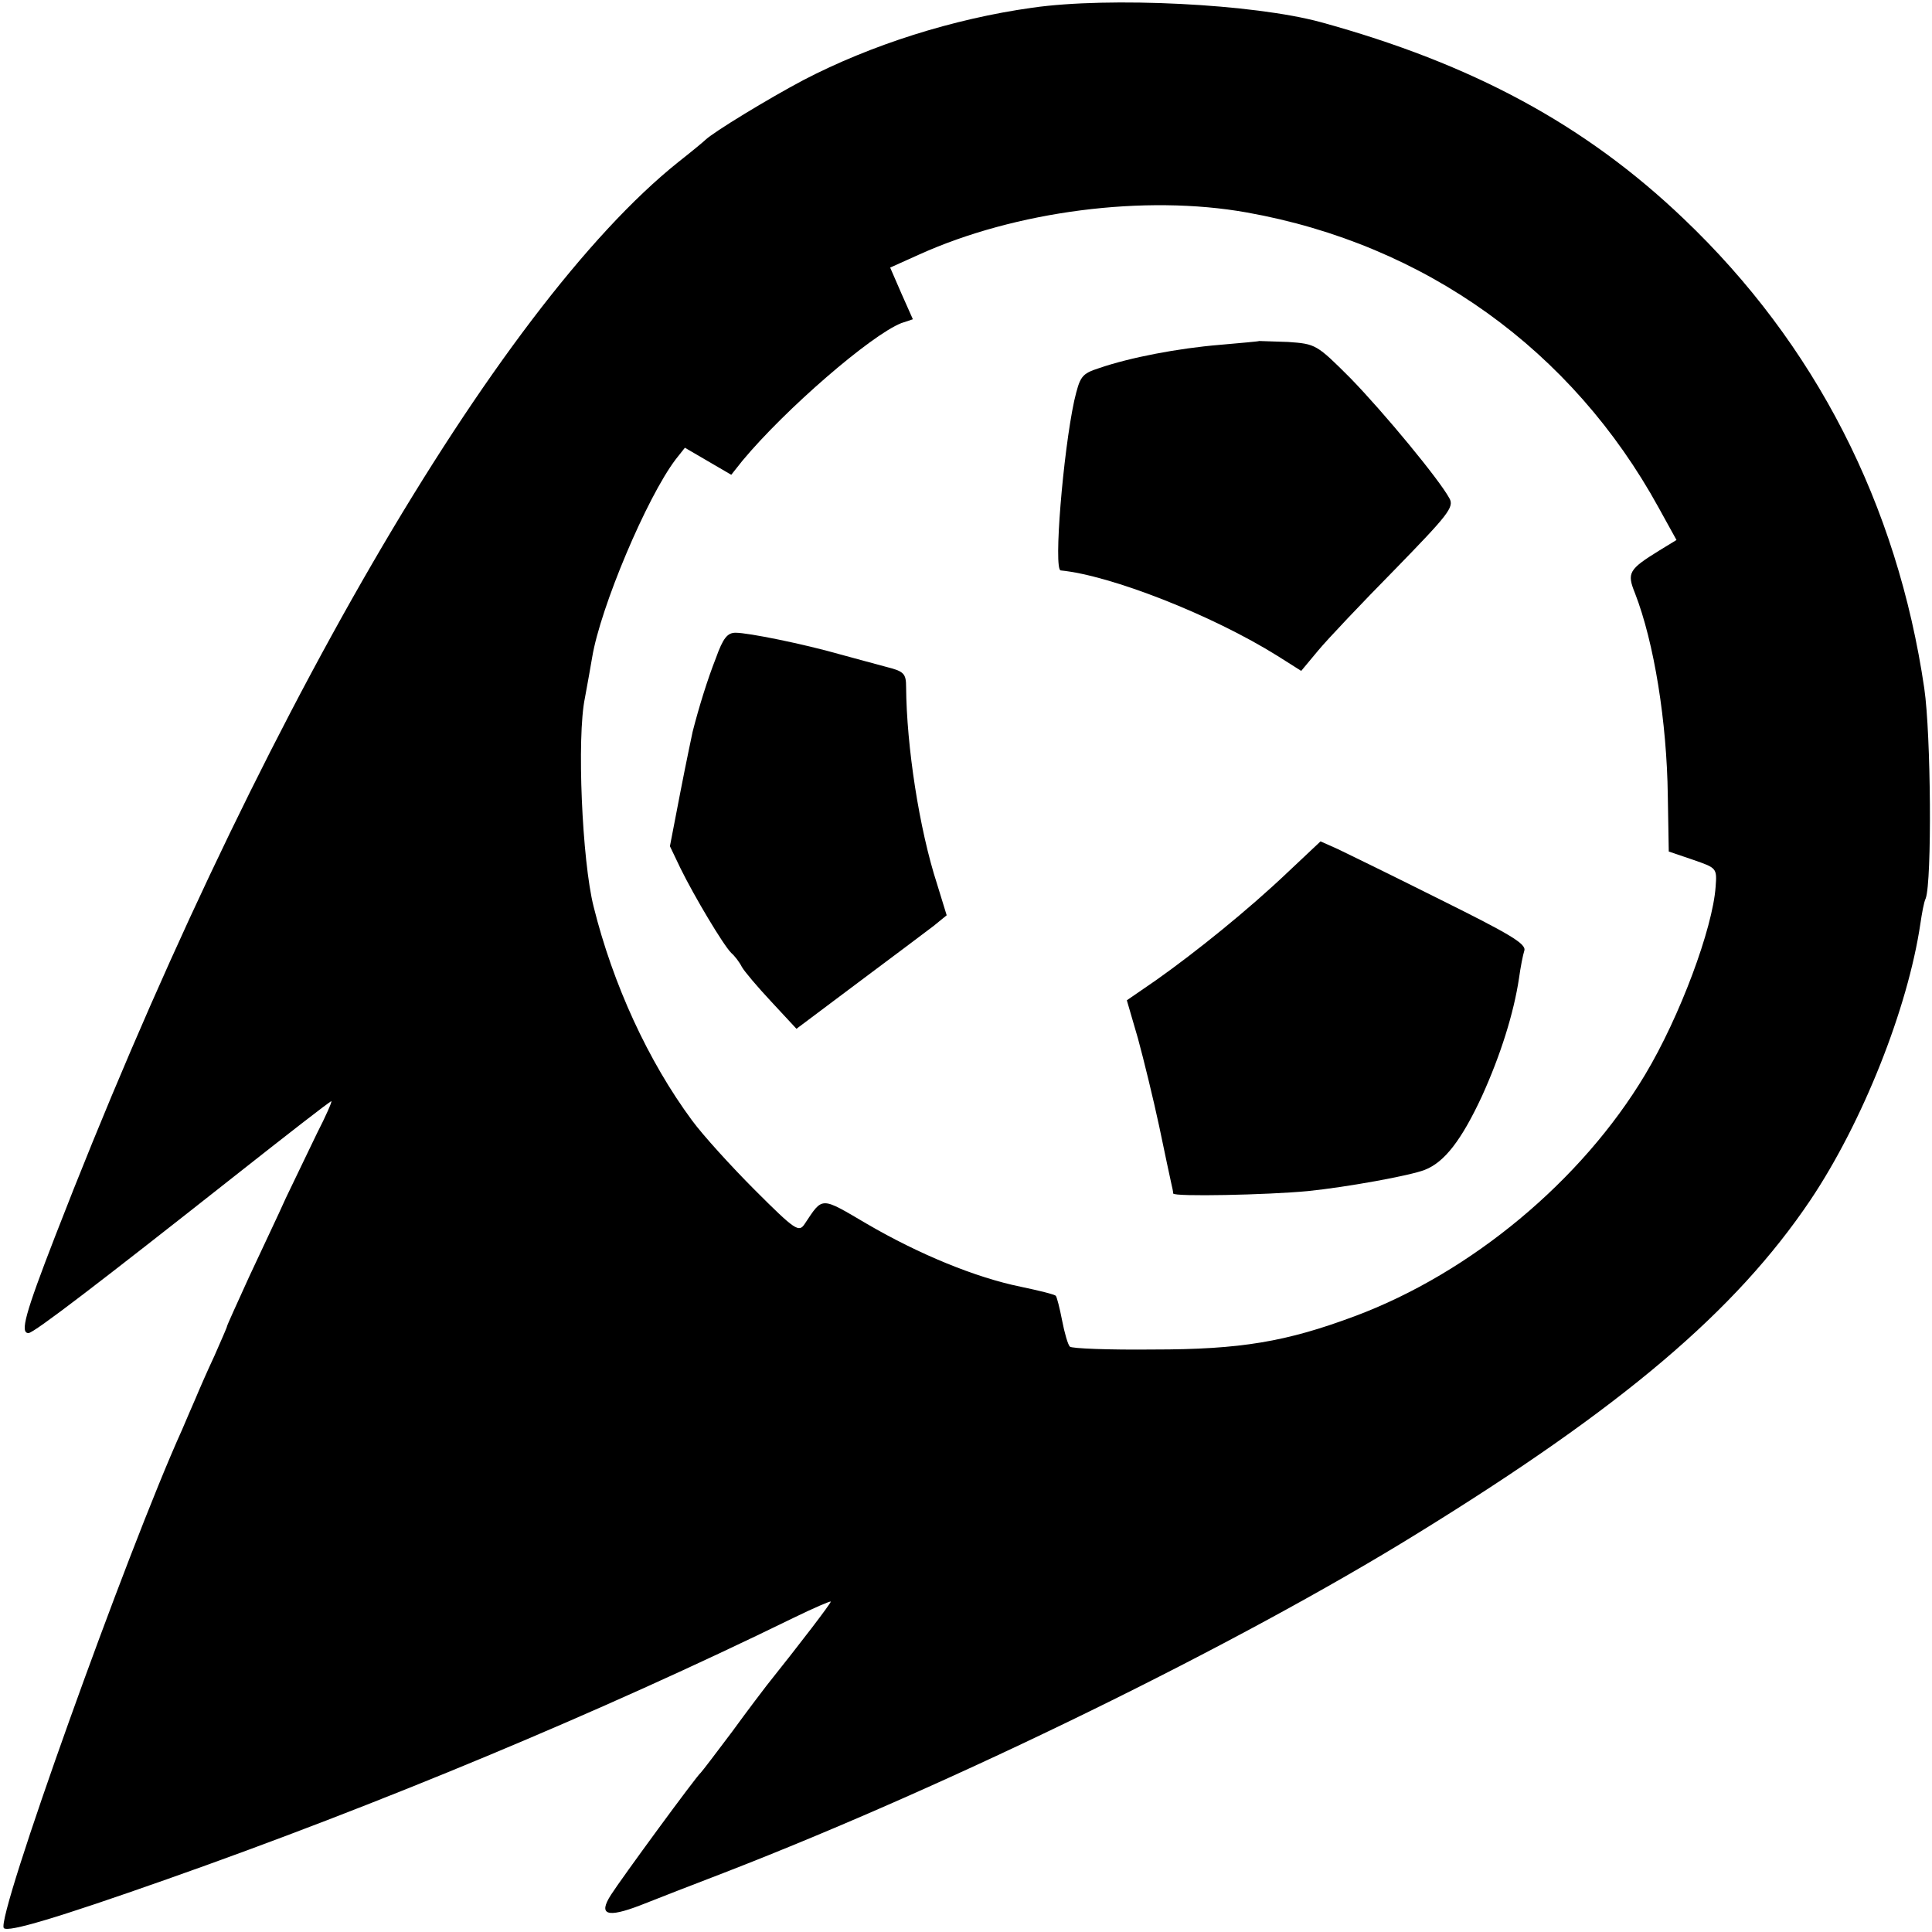
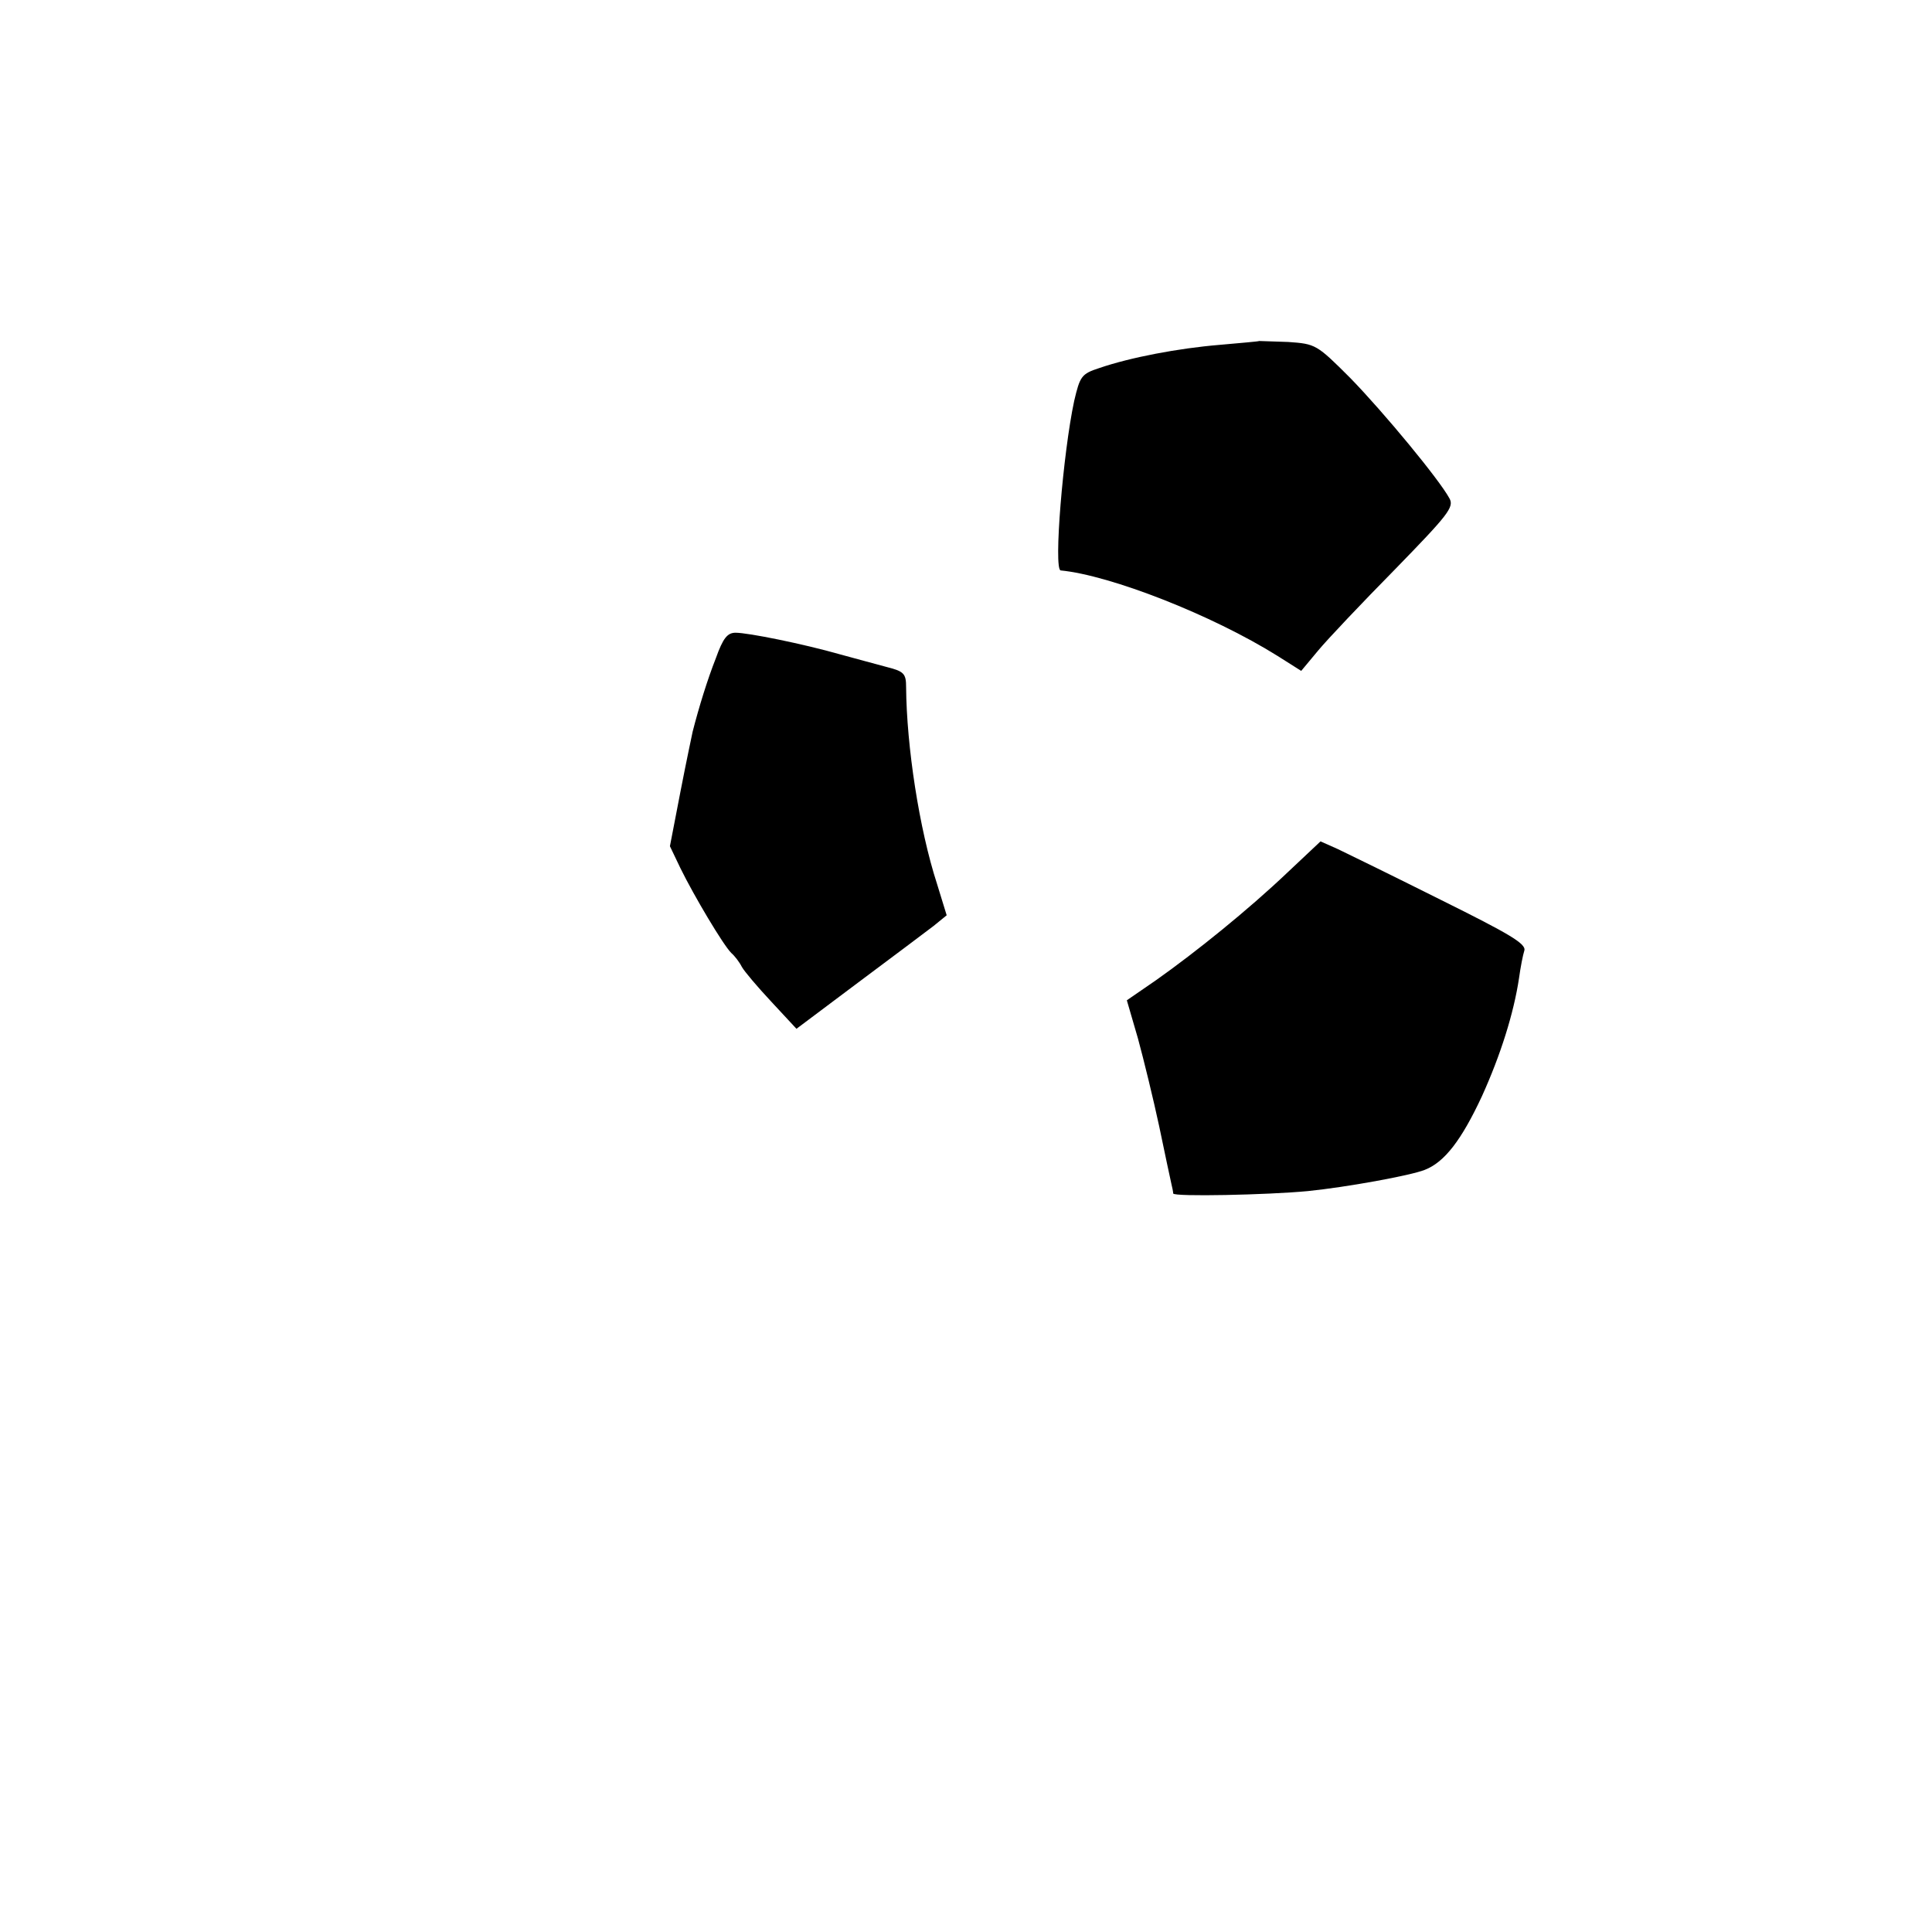
<svg xmlns="http://www.w3.org/2000/svg" version="1" width="533.333" height="533.333" viewBox="0 0 400 400">
-   <path d="M213.7 1.6c-16.4 2.3-33.4 7.7-47.4 15-7 3.7-18.7 10.8-20.3 12.4-.3.3-2.7 2.3-5.5 4.5C102.8 63.6 52 151.2 11.4 256c-6.2 16-7.3 20-5.5 20 1.1 0 14.9-10.6 42.4-32.3 10.9-8.6 20-15.7 20.3-15.7.2 0-1.1 3-3 6.7-1.8 3.8-4.7 9.7-6.4 13.3-1.6 3.6-5.1 10.9-7.6 16.3-2.5 5.5-4.6 10.1-4.6 10.3 0 .2-1.2 2.9-2.6 6.1-1.5 3.2-3.2 7.1-3.9 8.8-.7 1.6-2 4.6-2.8 6.5C26.3 321.2-1 397.4.8 399.2c.9.9 11-2.1 33.7-10.1 44-15.5 89.8-34.6 129.7-54.1 4.3-2.1 7.8-3.6 7.8-3.4 0 .4-6.2 8.5-13.3 17.4-.7.9-3.9 5.1-7.1 9.5-3.3 4.4-6.2 8.2-6.5 8.5-.9.7-16.5 22-18.6 25.3-2.7 4.2-.8 4.8 6 2.2 3.3-1.3 11.2-4.4 17.5-6.8 47.2-18.3 106.1-47.1 143.6-70.3 42.3-26.1 65.7-45.9 81.2-68.9 10.8-16.1 20.2-39.7 22.8-57.3.3-2 .7-4.4 1.1-5.2 1.3-3.6 1.1-33.9-.3-43.5-5.6-38.1-22.6-71.3-49.8-97.2-20.4-19.5-43.8-32.1-75.1-40.7-13.9-3.8-43.8-5.3-59.8-3zM258.2 44c36.9 6.6 67.3 28.5 85.2 61.1l3.7 6.7-3.6 2.2c-6.3 3.9-6.7 4.6-5 8.8 4 10.3 6.6 26.7 6.8 41.9l.2 11.6 5 1.7c4.9 1.7 5 1.7 4.7 5.6-.6 8.6-7.4 26.9-14.6 38.9-13.1 21.9-36 41-60.1 50-14.2 5.3-23.6 6.9-41.7 6.9-9.1.1-17-.2-17.3-.6-.4-.4-1.1-2.8-1.6-5.4-.5-2.6-1.1-4.9-1.3-5.1-.2-.3-3.5-1.1-7.3-1.9-9.3-1.9-21-6.7-31.8-13-9.7-5.7-9.1-5.7-12.9 0-1.2 1.8-1.9 1.4-10.3-7-4.9-4.9-10.8-11.4-13-14.4-9.1-12.3-16.4-28.2-20.4-44.3-2.4-9.5-3.5-35.1-1.8-43.2.5-2.8 1.2-6.5 1.5-8.4 1.7-10.3 11.3-33.1 17.3-41l1.9-2.4 4.8 2.8 4.8 2.8 2.3-2.9c8.9-10.7 26.6-26 32.9-28.5l2.4-.8-2.4-5.4-2.3-5.3 6-2.7c19.9-9 46.7-12.5 67.9-8.7z" />
  <path d="M260.7 70.6c-.1.1-3.8.4-8.2.8-8.5.7-18.5 2.6-24.9 4.8-3.7 1.2-4 1.7-5.2 6.8-2.3 10.7-4.3 34.9-2.8 35.1 10.3 1 31.3 9.2 44.9 17.7l4.9 3.1 3.5-4.2c1.9-2.3 9.1-9.9 15.9-16.8 11-11.3 12.3-12.9 11.3-14.7-2.1-3.9-13.5-17.7-20.5-24.9-7-7-7.2-7.1-12.9-7.5-3.2-.1-5.9-.2-6-.2zM148.2 136.3c-1.7 4.3-3.5 10.1-4.8 15.2-.1.5-1.3 6.1-2.5 12.3l-2.2 11.4 2.2 4.6c2.8 5.7 8.8 15.8 10.5 17.5.7.6 1.7 1.9 2.2 2.9.5.9 3.2 4.1 6.1 7.2l5.2 5.6 12.8-9.6c7-5.2 14-10.5 15.6-11.7l2.7-2.2-2-6.5c-3.7-11.4-6.3-28.5-6.4-40.7 0-2.8-.4-3.3-4-4.2-2.3-.6-6.6-1.8-9.6-2.6-7.7-2.2-19.1-4.5-21.7-4.5-1.7 0-2.6 1.1-4.1 5.3zM266.6 180.6c-8.2 7.8-19 16.5-27.2 22.3l-6.1 4.2 2.3 7.9c1.2 4.4 3.2 12.6 4.4 18.2 1.2 5.7 2.3 11 2.5 11.8.2.8.4 1.8.4 2.1.1.7 19.5.3 27.9-.5 7.9-.8 21.2-3.2 24.2-4.4 4.1-1.6 7.6-6.2 11.8-15.2 3.9-8.6 6.6-17.2 7.7-24.5.3-2.2.8-4.8 1.1-5.7.4-1.4-3-3.4-17.3-10.5-9.8-4.9-19.4-9.6-21.3-10.5l-3.6-1.6-6.8 6.4z" />
</svg>